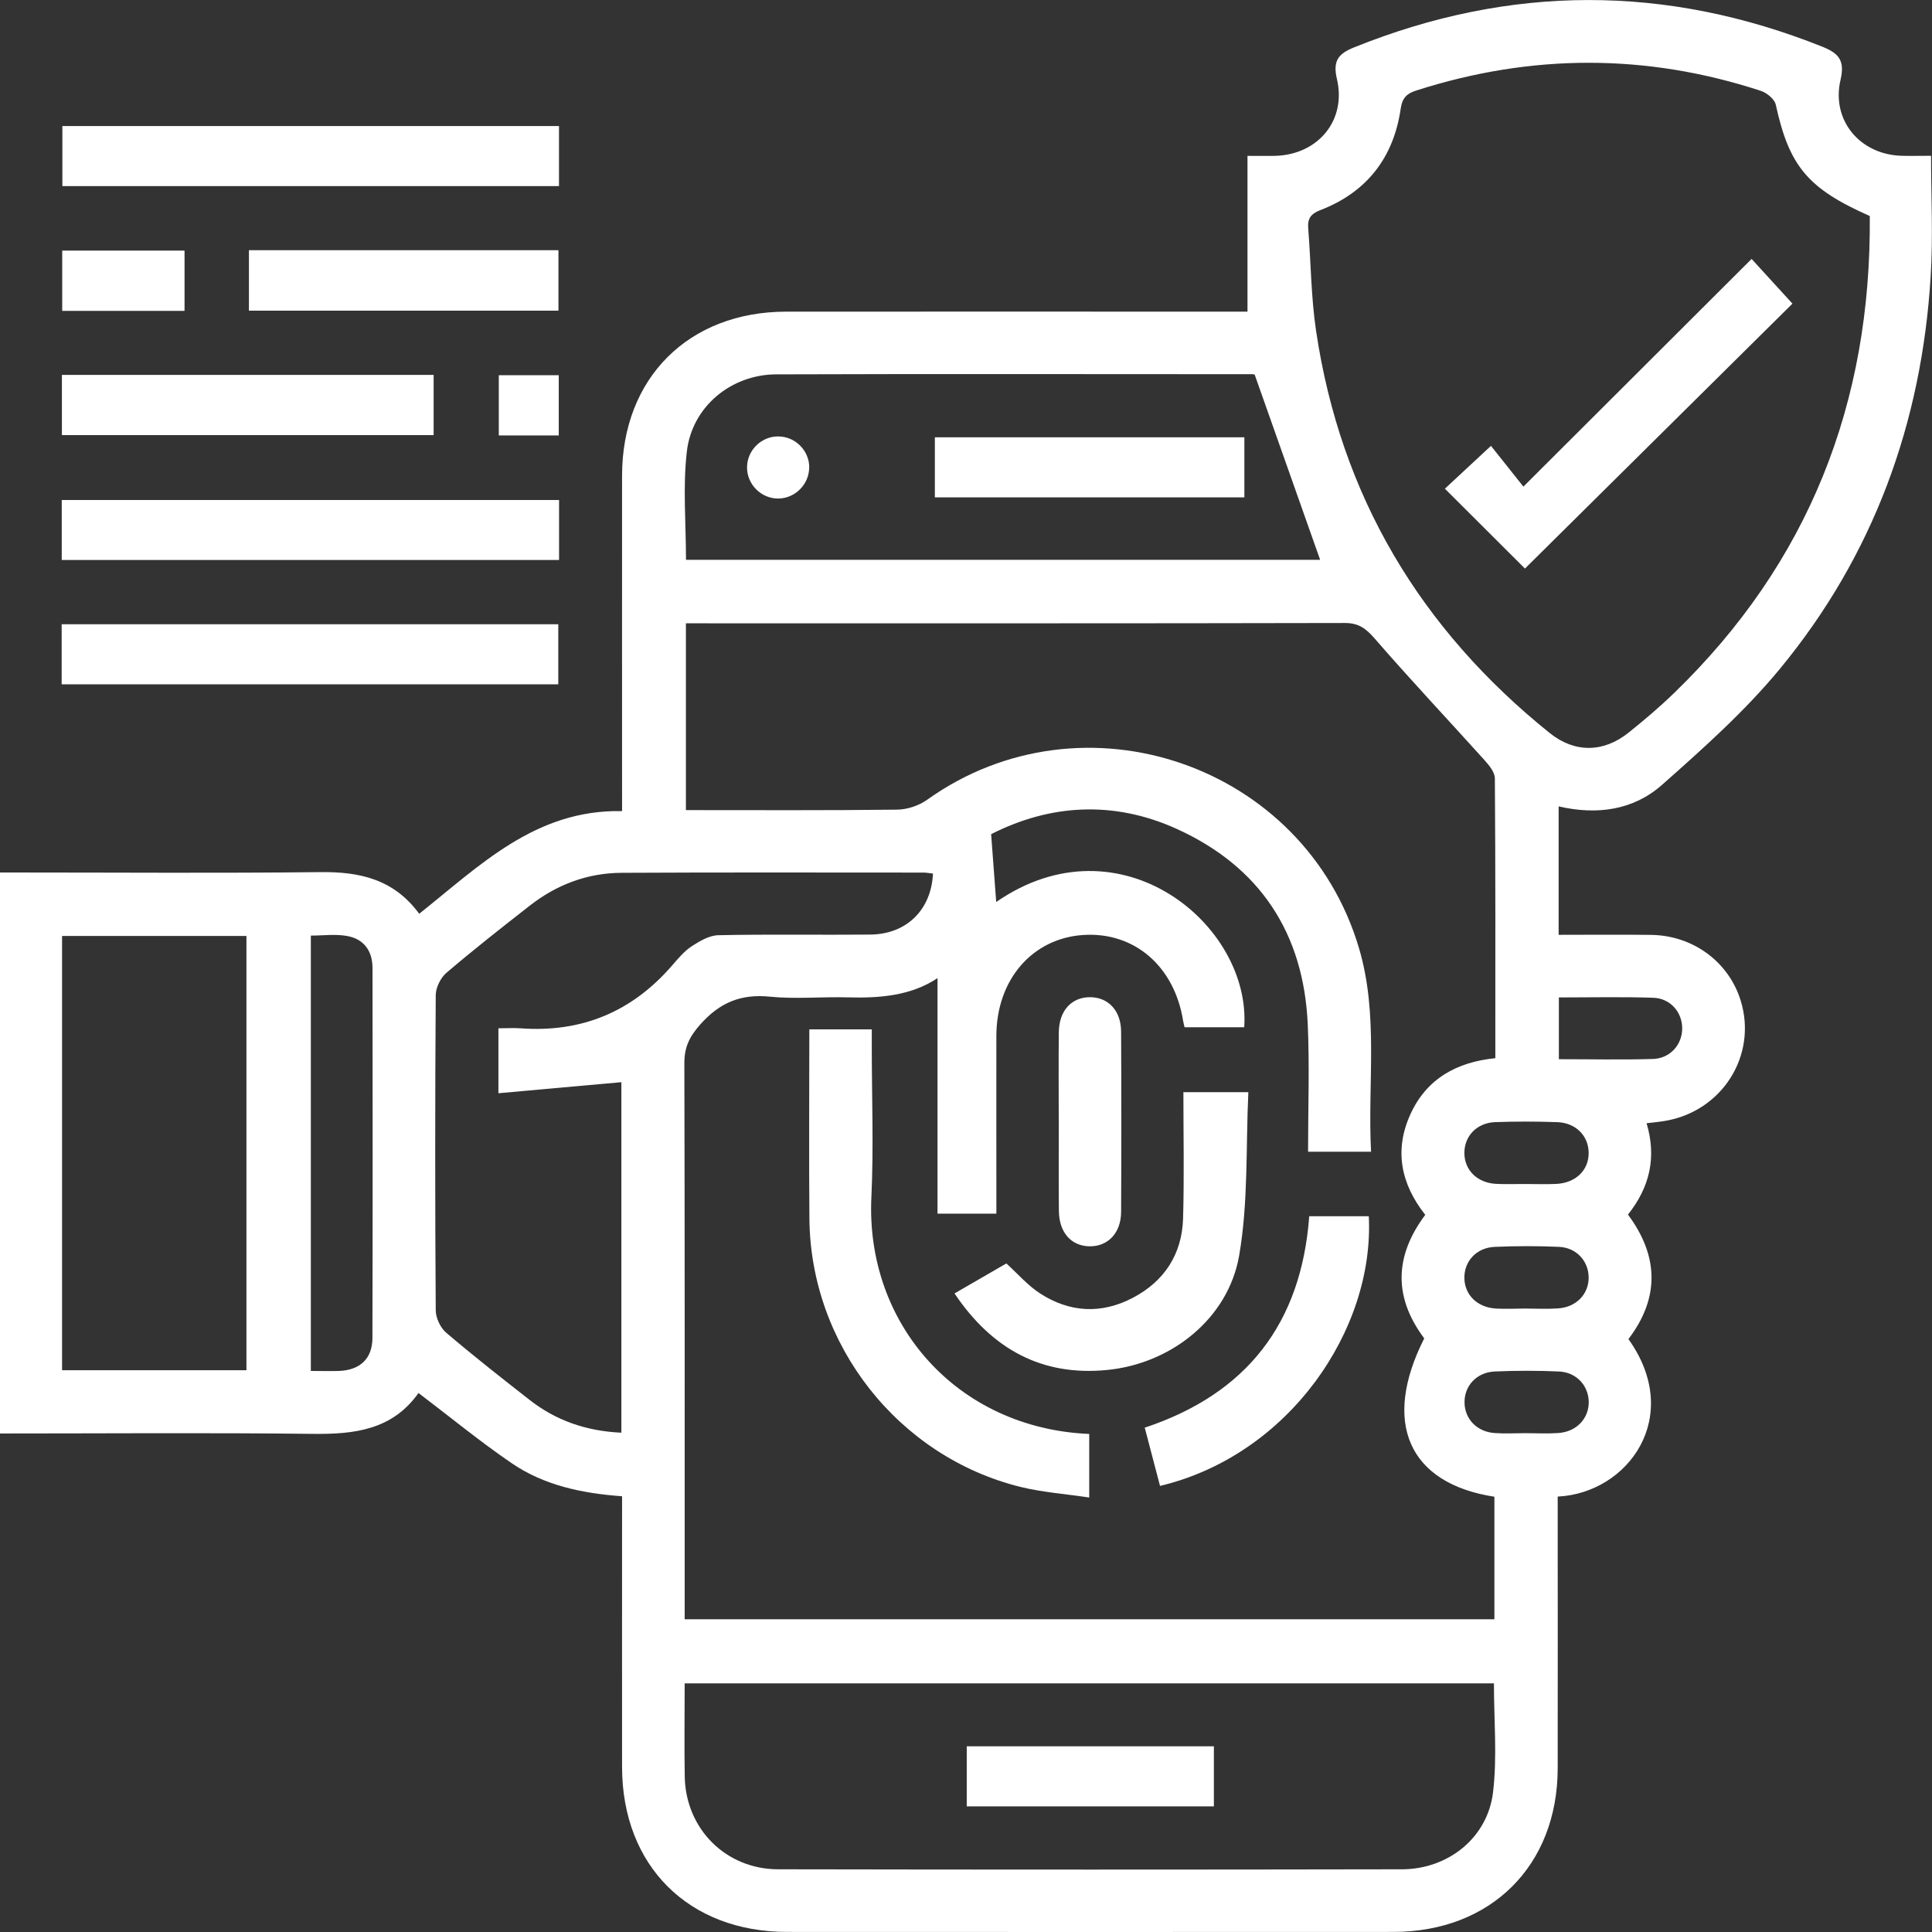
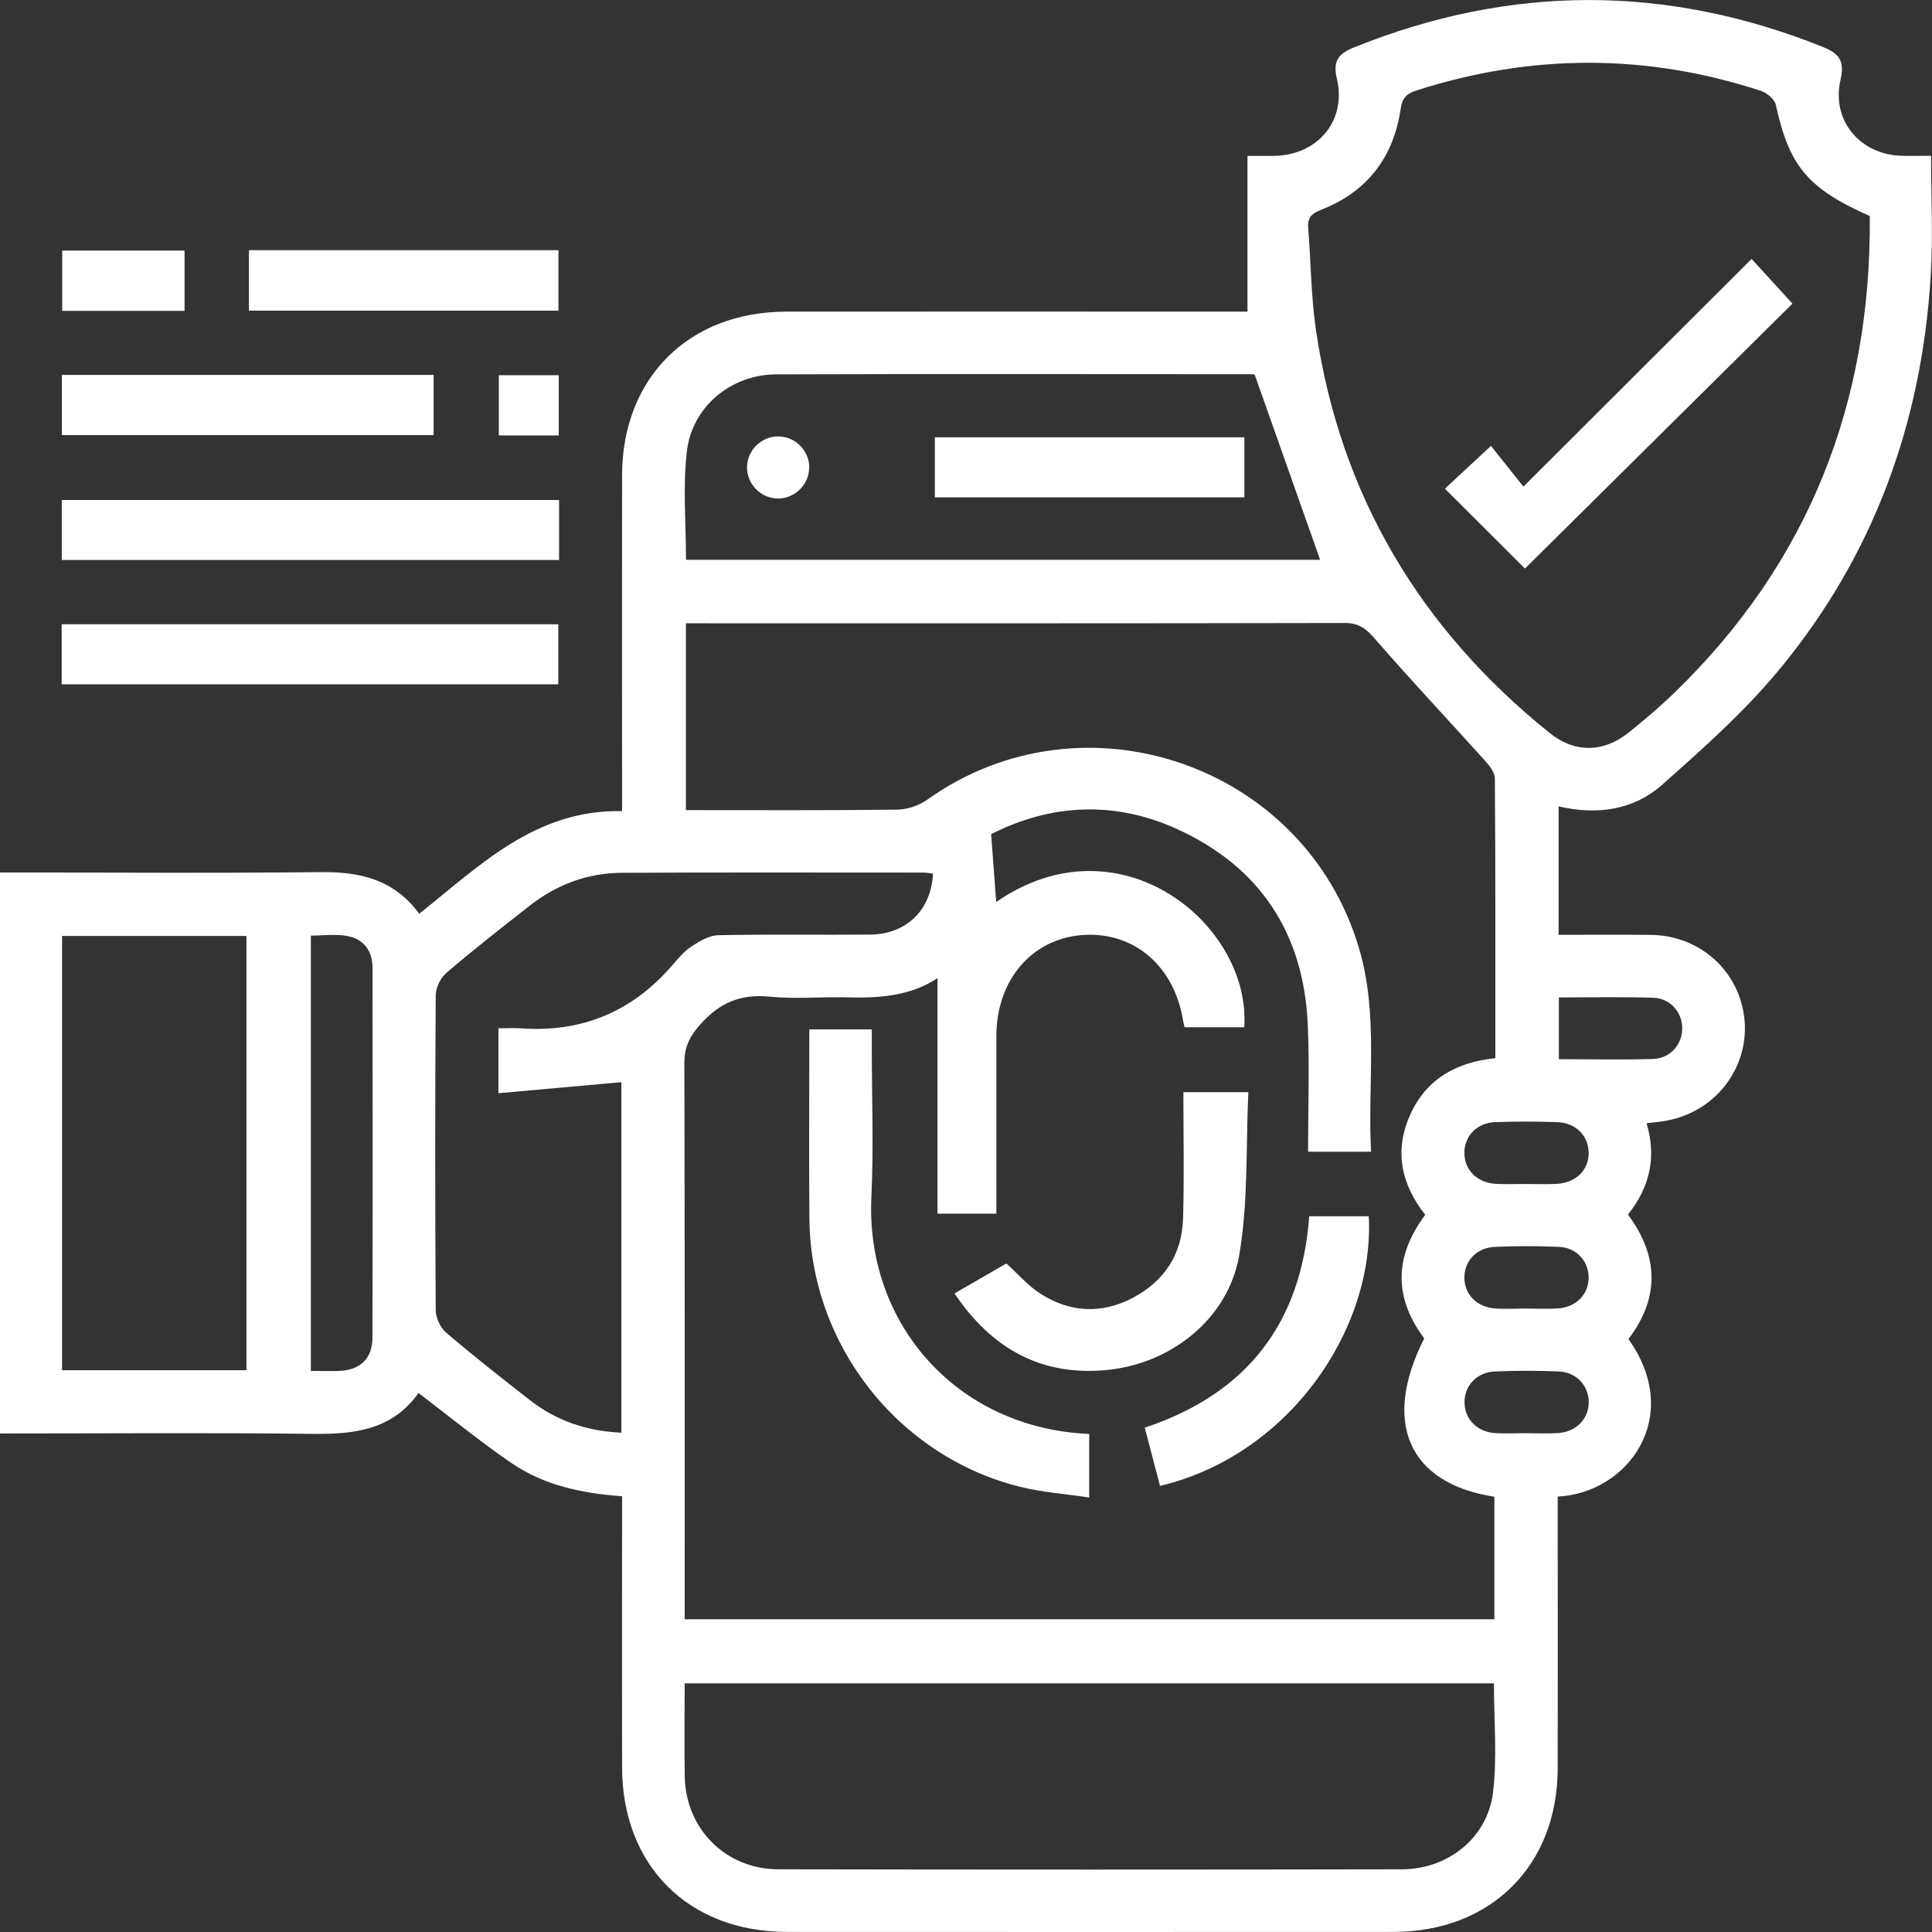
<svg xmlns="http://www.w3.org/2000/svg" width="99" height="99" viewBox="0 0 99 99" fill="none">
  <rect x="0" y="0" width="99" height="99" fill="#333333" stroke="none" />
  <path d="M79.868 41.324V47.902C81.446 47.902 83.028 47.886 84.61 47.906C86.759 47.934 88.585 49.291 89.196 51.271C90.063 54.077 88.25 56.955 85.301 57.441C85.014 57.489 84.722 57.517 84.374 57.557C84.894 59.301 84.542 60.83 83.42 62.239C84.994 64.351 85.058 66.502 83.444 68.618C86.284 72.589 83.432 76.513 79.82 76.688V77.742C79.82 82.033 79.828 86.324 79.82 90.614C79.812 95.596 76.4 98.993 71.399 98.996C61.044 99.001 50.693 99.001 40.338 98.996C35.28 98.996 31.884 95.604 31.876 90.555C31.872 86.296 31.876 82.041 31.876 77.782C31.876 77.423 31.876 77.067 31.876 76.672C29.803 76.521 27.877 76.109 26.223 74.98C24.609 73.878 23.095 72.633 21.445 71.38C20.111 73.268 18.169 73.499 16.052 73.475C10.727 73.411 5.401 73.455 -0.004 73.455V44.709C0.324 44.709 0.675 44.709 1.027 44.709C6.152 44.709 11.282 44.749 16.407 44.689C18.413 44.665 20.175 45.04 21.481 46.824C24.593 44.349 27.438 41.472 31.876 41.563C31.876 41.136 31.876 40.781 31.876 40.426C31.876 35.069 31.872 29.717 31.876 24.36C31.884 19.371 35.288 15.974 40.286 15.97C47.808 15.962 55.335 15.97 62.857 15.97C63.217 15.97 63.577 15.97 63.924 15.97V7.987C64.356 7.987 64.835 7.995 65.318 7.987C67.528 7.939 69.01 6.179 68.506 4.044C68.287 3.114 68.582 2.751 69.389 2.427C77.391 -0.798 85.385 -0.806 93.395 2.399C94.242 2.739 94.538 3.122 94.314 4.084C93.827 6.163 95.309 7.928 97.454 7.983C97.917 7.995 98.381 7.983 98.952 7.983C98.952 10.071 99.06 12.123 98.932 14.162C98.473 21.674 96 28.471 91.194 34.287C89.408 36.45 87.275 38.35 85.165 40.218C83.699 41.516 81.834 41.779 79.864 41.32L79.868 41.324ZM48.048 50.117C46.694 51.023 45.088 51.155 43.434 51.107C42.103 51.071 40.761 51.203 39.443 51.071C37.953 50.923 36.874 51.379 35.879 52.5C35.324 53.127 35.064 53.669 35.068 54.492C35.092 63.604 35.084 72.717 35.084 81.825C35.084 82.208 35.084 82.592 35.084 82.975H76.576V76.696C72.17 76.018 70.799 72.888 72.981 68.582C71.395 66.466 71.459 64.355 73.033 62.251C71.778 60.659 71.435 58.934 72.274 57.094C73.105 55.27 74.655 54.42 76.624 54.224C76.624 49.395 76.636 44.641 76.6 39.887C76.6 39.564 76.293 39.2 76.049 38.929C74.183 36.858 72.27 34.83 70.444 32.722C69.988 32.2 69.617 31.92 68.902 31.924C57.983 31.948 47.069 31.94 36.151 31.94C35.827 31.94 35.504 31.94 35.148 31.94V41.512C38.8 41.512 42.391 41.532 45.978 41.488C46.494 41.48 47.089 41.284 47.509 40.981C55.511 35.273 66.86 39.173 69.641 48.596C70.652 52.021 70.072 55.514 70.256 59.018H67.028C67.028 56.803 67.108 54.644 67.012 52.492C66.804 47.818 64.563 44.409 60.297 42.474C57.049 41.001 53.793 41.216 50.788 42.745C50.884 44.042 50.972 45.172 51.048 46.221C57.388 41.831 64.124 47.383 63.756 52.64H60.7C60.672 52.512 60.644 52.42 60.628 52.324C60.185 49.514 58.127 47.742 55.515 47.91C52.898 48.078 51.06 50.201 51.056 53.083C51.052 55.578 51.056 58.072 51.056 60.567C51.056 61.118 51.056 61.668 51.056 62.191H48.04V50.113L48.048 50.117ZM95.812 11.069C92.616 9.656 91.681 8.502 90.994 5.361C90.93 5.078 90.535 4.754 90.227 4.655C84.35 2.731 78.466 2.751 72.581 4.635C72.094 4.79 71.858 5.002 71.774 5.573C71.411 8.075 70.04 9.847 67.663 10.765C67.164 10.957 66.996 11.197 67.036 11.703C67.176 13.456 67.18 15.228 67.44 16.964C68.698 25.402 72.781 32.235 79.413 37.564C80.691 38.59 82.165 38.57 83.444 37.548C84.247 36.905 85.038 36.235 85.777 35.52C92.684 28.839 95.896 20.644 95.812 11.069ZM35.084 86.264C35.084 87.932 35.06 89.489 35.088 91.049C35.14 93.716 37.19 95.783 39.878 95.787C50.529 95.807 61.179 95.807 71.83 95.787C74.207 95.787 76.233 94.171 76.508 91.832C76.724 90.008 76.552 88.14 76.552 86.26H35.088L35.084 86.264ZM31.84 73.427V55.454C29.731 55.645 27.645 55.833 25.54 56.02V52.692C25.944 52.692 26.303 52.668 26.659 52.692C29.803 52.927 32.392 51.846 34.449 49.463C34.753 49.111 35.064 48.74 35.444 48.489C35.855 48.221 36.351 47.93 36.814 47.922C39.407 47.866 42.004 47.914 44.6 47.89C46.458 47.87 47.72 46.621 47.808 44.765C47.648 44.749 47.485 44.713 47.321 44.713C42.163 44.713 37.006 44.697 31.852 44.725C30.102 44.733 28.524 45.331 27.15 46.405C25.708 47.531 24.27 48.66 22.879 49.846C22.58 50.101 22.332 50.6 22.328 50.987C22.292 56.372 22.292 61.756 22.328 67.141C22.328 67.532 22.568 68.039 22.863 68.29C24.254 69.476 25.692 70.605 27.134 71.731C28.48 72.785 30.023 73.331 31.844 73.415L31.84 73.427ZM64.296 19.195C64.332 19.199 64.232 19.175 64.136 19.175C56.014 19.175 47.896 19.155 39.774 19.183C37.469 19.191 35.464 20.832 35.196 23.131C34.984 24.955 35.152 26.823 35.152 28.687H67.647C66.545 25.562 65.442 22.452 64.292 19.195H64.296ZM12.628 70.214V47.962H3.18V70.214H12.628ZM15.928 70.25C16.476 70.25 16.935 70.266 17.39 70.25C18.453 70.202 19.08 69.619 19.084 68.562C19.1 62.243 19.096 55.925 19.088 49.602C19.088 48.724 18.641 48.113 17.786 47.962C17.191 47.854 16.559 47.942 15.928 47.942V70.254V70.25ZM79.88 51.111V54.276C81.522 54.276 83.112 54.312 84.698 54.264C85.585 54.236 86.196 53.53 86.2 52.704C86.204 51.873 85.597 51.155 84.714 51.127C83.124 51.075 81.534 51.111 79.88 51.111ZM78.146 60.671C78.677 60.671 79.209 60.691 79.74 60.667C80.751 60.619 81.422 59.956 81.406 59.058C81.394 58.196 80.743 57.533 79.792 57.501C78.73 57.465 77.667 57.461 76.604 57.501C75.661 57.541 75.026 58.232 75.038 59.102C75.05 59.964 75.697 60.607 76.648 60.663C77.144 60.691 77.643 60.667 78.142 60.671H78.146ZM78.15 67.053C78.713 67.053 79.281 67.085 79.844 67.045C80.783 66.981 81.422 66.299 81.406 65.436C81.39 64.61 80.775 63.932 79.888 63.892C78.793 63.844 77.695 63.844 76.6 63.892C75.661 63.928 75.022 64.63 75.038 65.496C75.054 66.358 75.701 66.997 76.656 67.053C77.151 67.081 77.651 67.057 78.15 67.053ZM78.162 73.439C78.725 73.439 79.293 73.471 79.856 73.431C80.791 73.367 81.43 72.677 81.41 71.815C81.39 70.989 80.771 70.318 79.884 70.278C78.789 70.23 77.691 70.23 76.596 70.278C75.661 70.318 75.022 71.024 75.046 71.891C75.066 72.717 75.681 73.363 76.572 73.431C77.1 73.471 77.635 73.439 78.166 73.439H78.162Z" fill="white" />
-   <path d="M28.644 6.459V9.536H3.196V6.459H28.644Z" fill="white" />
  <path d="M28.648 25.622V28.695H3.164V25.622H28.648Z" fill="white" />
  <path d="M3.16 35.066V31.988H28.608V35.066H3.16Z" fill="white" />
  <path d="M3.172 19.211H22.22V22.296H3.172V19.211Z" fill="white" />
  <path d="M12.756 12.821H28.616V15.919H12.756V12.821Z" fill="white" />
  <path d="M9.456 15.93H3.188V12.841H9.456V15.93Z" fill="white" />
  <path d="M28.632 22.313H25.56V19.227H28.632V22.313Z" fill="white" />
  <path d="M55.814 73.483V76.736C54.62 76.556 53.441 76.472 52.307 76.197C46.035 74.652 41.528 68.916 41.476 62.446C41.448 59.233 41.472 56.016 41.472 52.747H44.672V53.665C44.672 56.224 44.772 58.786 44.652 61.337C44.341 67.835 49.043 73.191 55.814 73.479V73.483Z" fill="white" />
  <path d="M48.911 66.279C49.882 65.716 50.737 65.225 51.568 64.742C52.167 65.285 52.67 65.876 53.297 66.279C54.807 67.257 56.425 67.349 58.035 66.51C59.669 65.656 60.572 64.263 60.624 62.423C60.684 60.3 60.64 58.168 60.64 55.965H63.968C63.836 58.751 63.972 61.597 63.497 64.339C62.937 67.56 60.025 69.883 56.717 70.202C53.409 70.522 50.852 69.161 48.911 66.279Z" fill="white" />
  <path d="M59.442 76.142C59.174 75.116 58.922 74.162 58.659 73.156C63.876 71.424 66.681 67.823 67.088 62.323H70.14C70.436 68.139 66.041 74.573 59.438 76.142H59.442Z" fill="white" />
-   <path d="M54.252 57.377C54.252 55.885 54.24 54.392 54.256 52.899C54.268 51.801 54.891 51.111 55.83 51.099C56.773 51.087 57.44 51.773 57.448 52.855C57.464 55.94 57.464 59.026 57.448 62.111C57.44 63.189 56.765 63.879 55.826 63.864C54.891 63.847 54.272 63.157 54.26 62.055C54.244 60.495 54.256 58.938 54.256 57.377H54.252Z" fill="white" />
  <path d="M78.142 29.134C76.848 27.84 75.462 26.459 74.039 25.042C74.734 24.396 75.474 23.705 76.4 22.847C76.908 23.482 77.483 24.204 78.062 24.935C82.065 20.939 85.892 17.119 89.756 13.268C90.519 14.102 91.202 14.848 91.849 15.559C87.351 20.013 82.732 24.587 78.138 29.138L78.142 29.134Z" fill="white" />
-   <path d="M62.202 89.484V92.562H49.538V89.484H62.202Z" fill="white" />
  <path d="M47.904 25.486V22.408H63.764V25.486H47.904Z" fill="white" />
-   <path d="M41.464 23.945C41.468 24.803 40.761 25.526 39.906 25.546C39.007 25.566 38.256 24.811 38.28 23.913C38.304 23.051 39.027 22.352 39.89 22.364C40.753 22.372 41.464 23.087 41.468 23.945H41.464Z" fill="white" />
+   <path d="M41.464 23.945C41.468 24.803 40.761 25.526 39.906 25.546C39.007 25.566 38.256 24.811 38.28 23.913C38.304 23.051 39.027 22.352 39.89 22.364C40.753 22.372 41.464 23.087 41.468 23.945H41.464" fill="white" />
</svg>